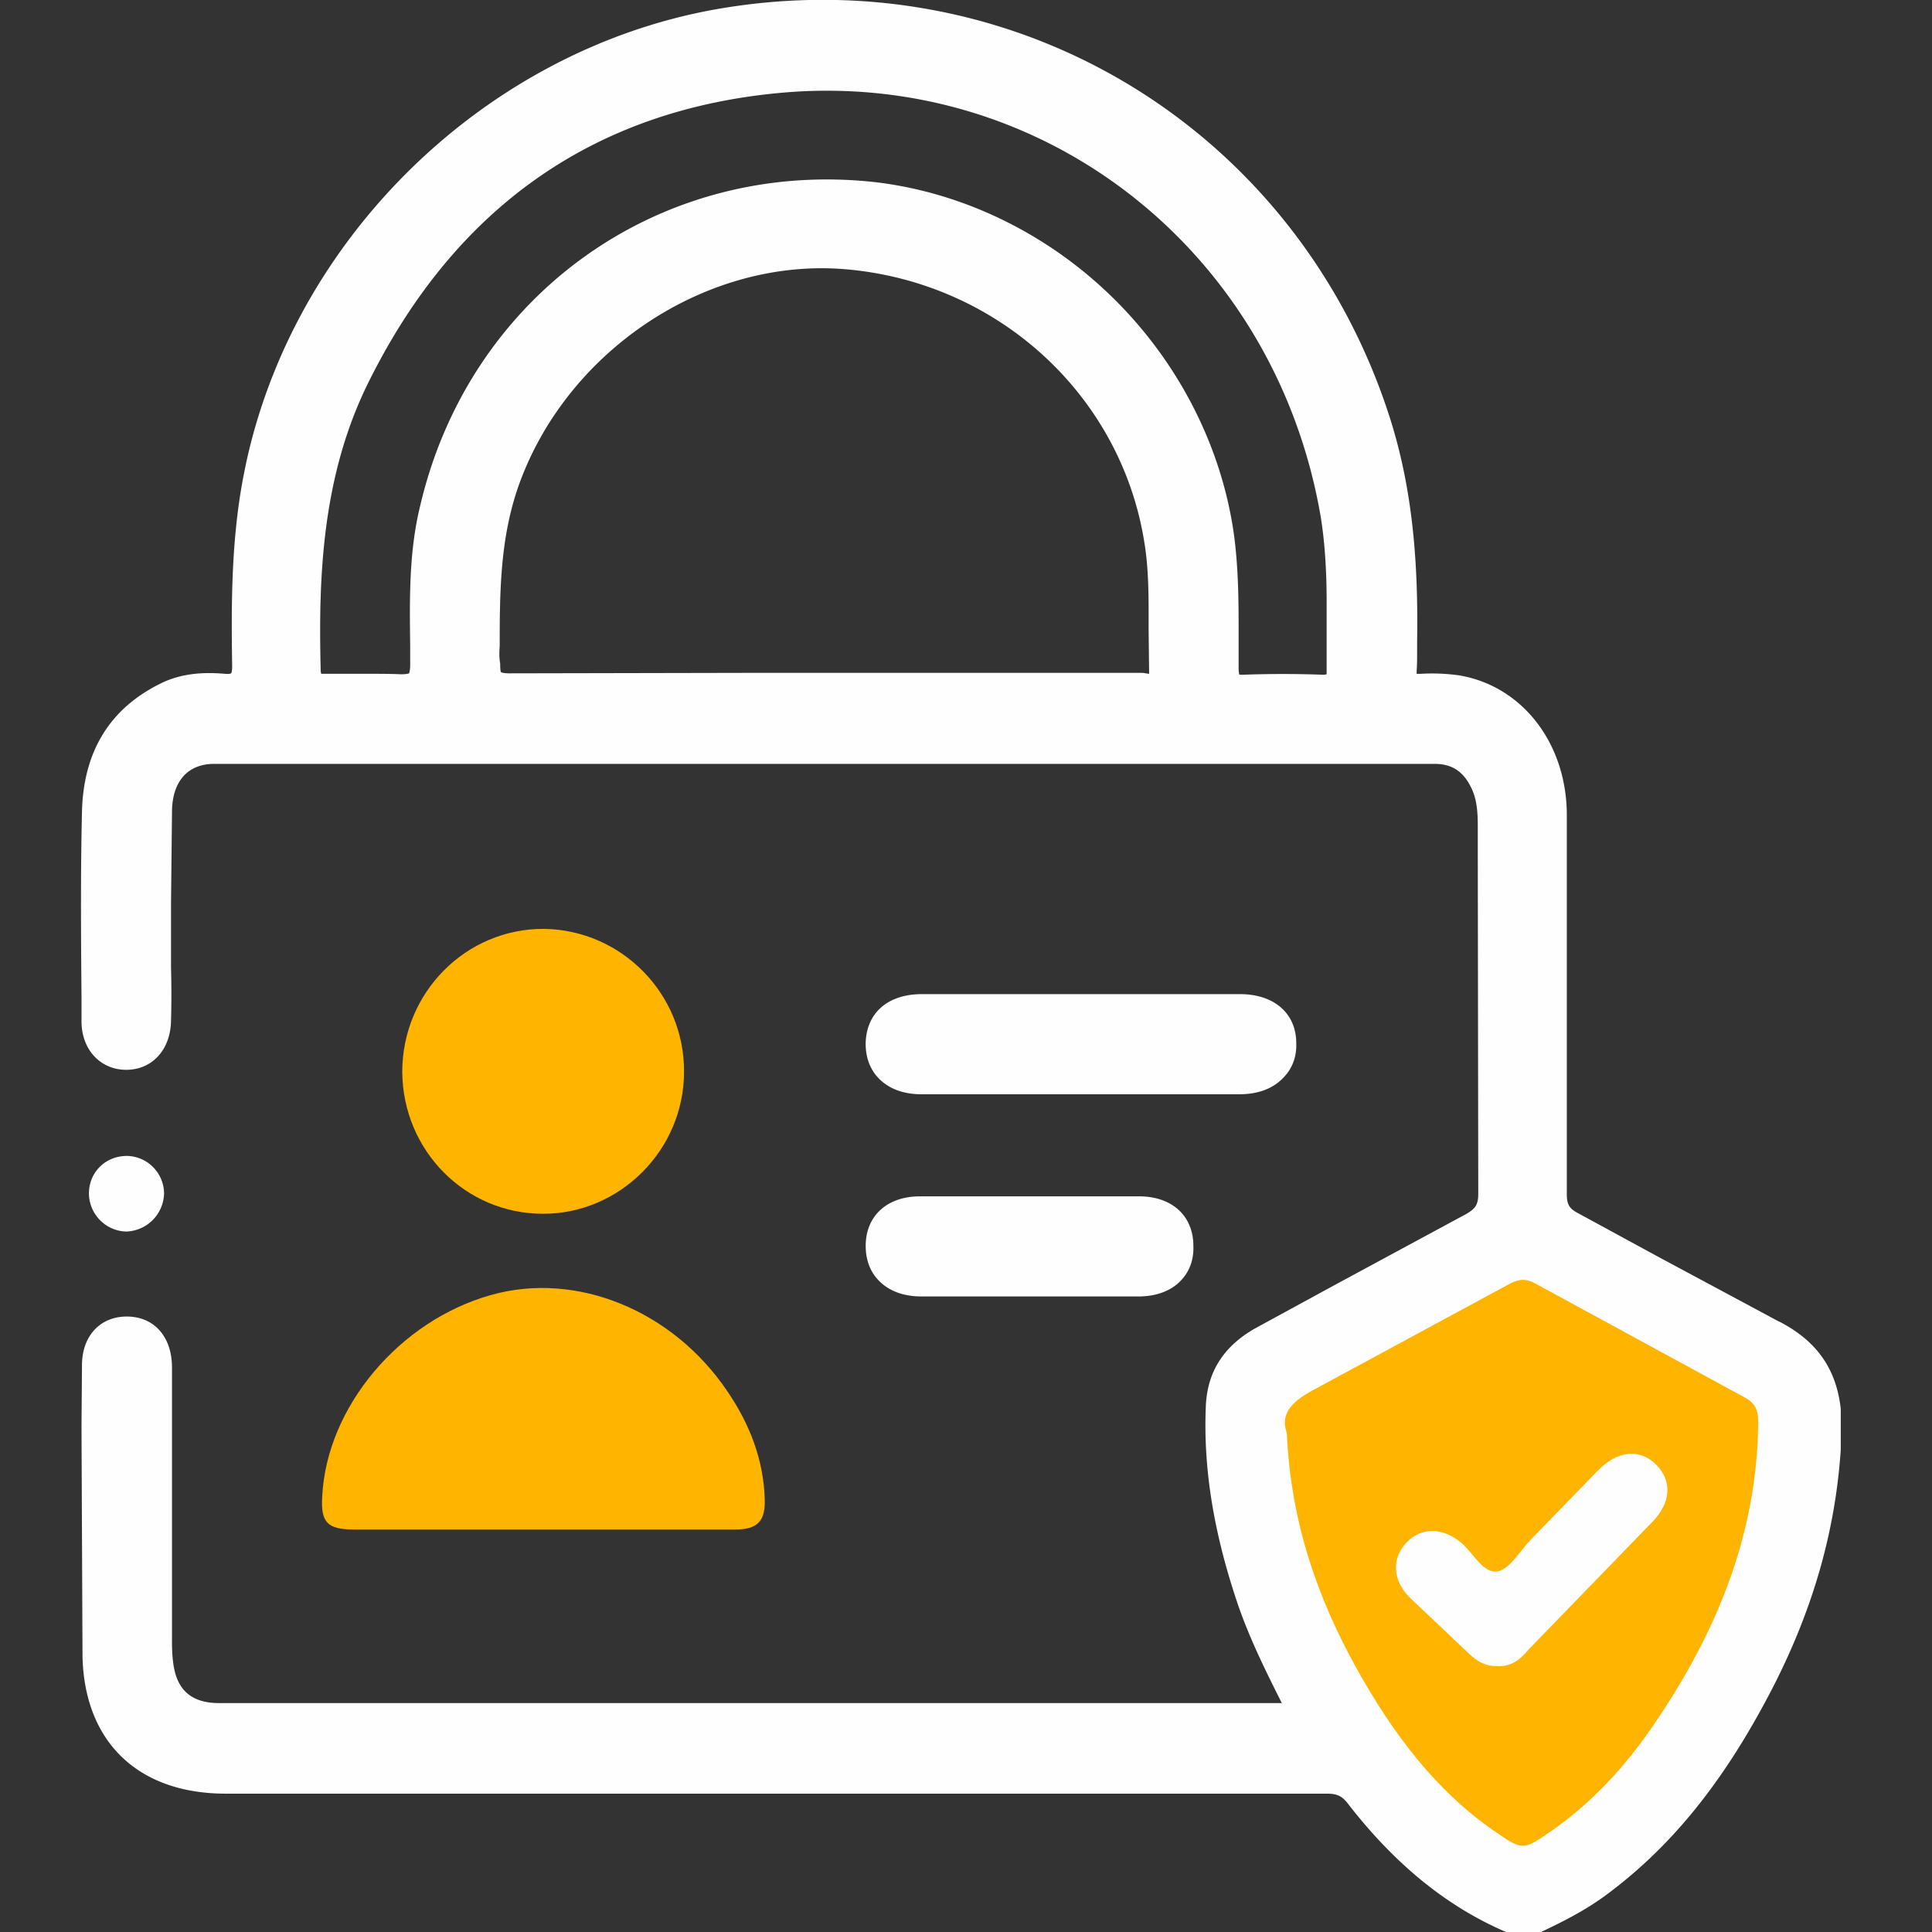
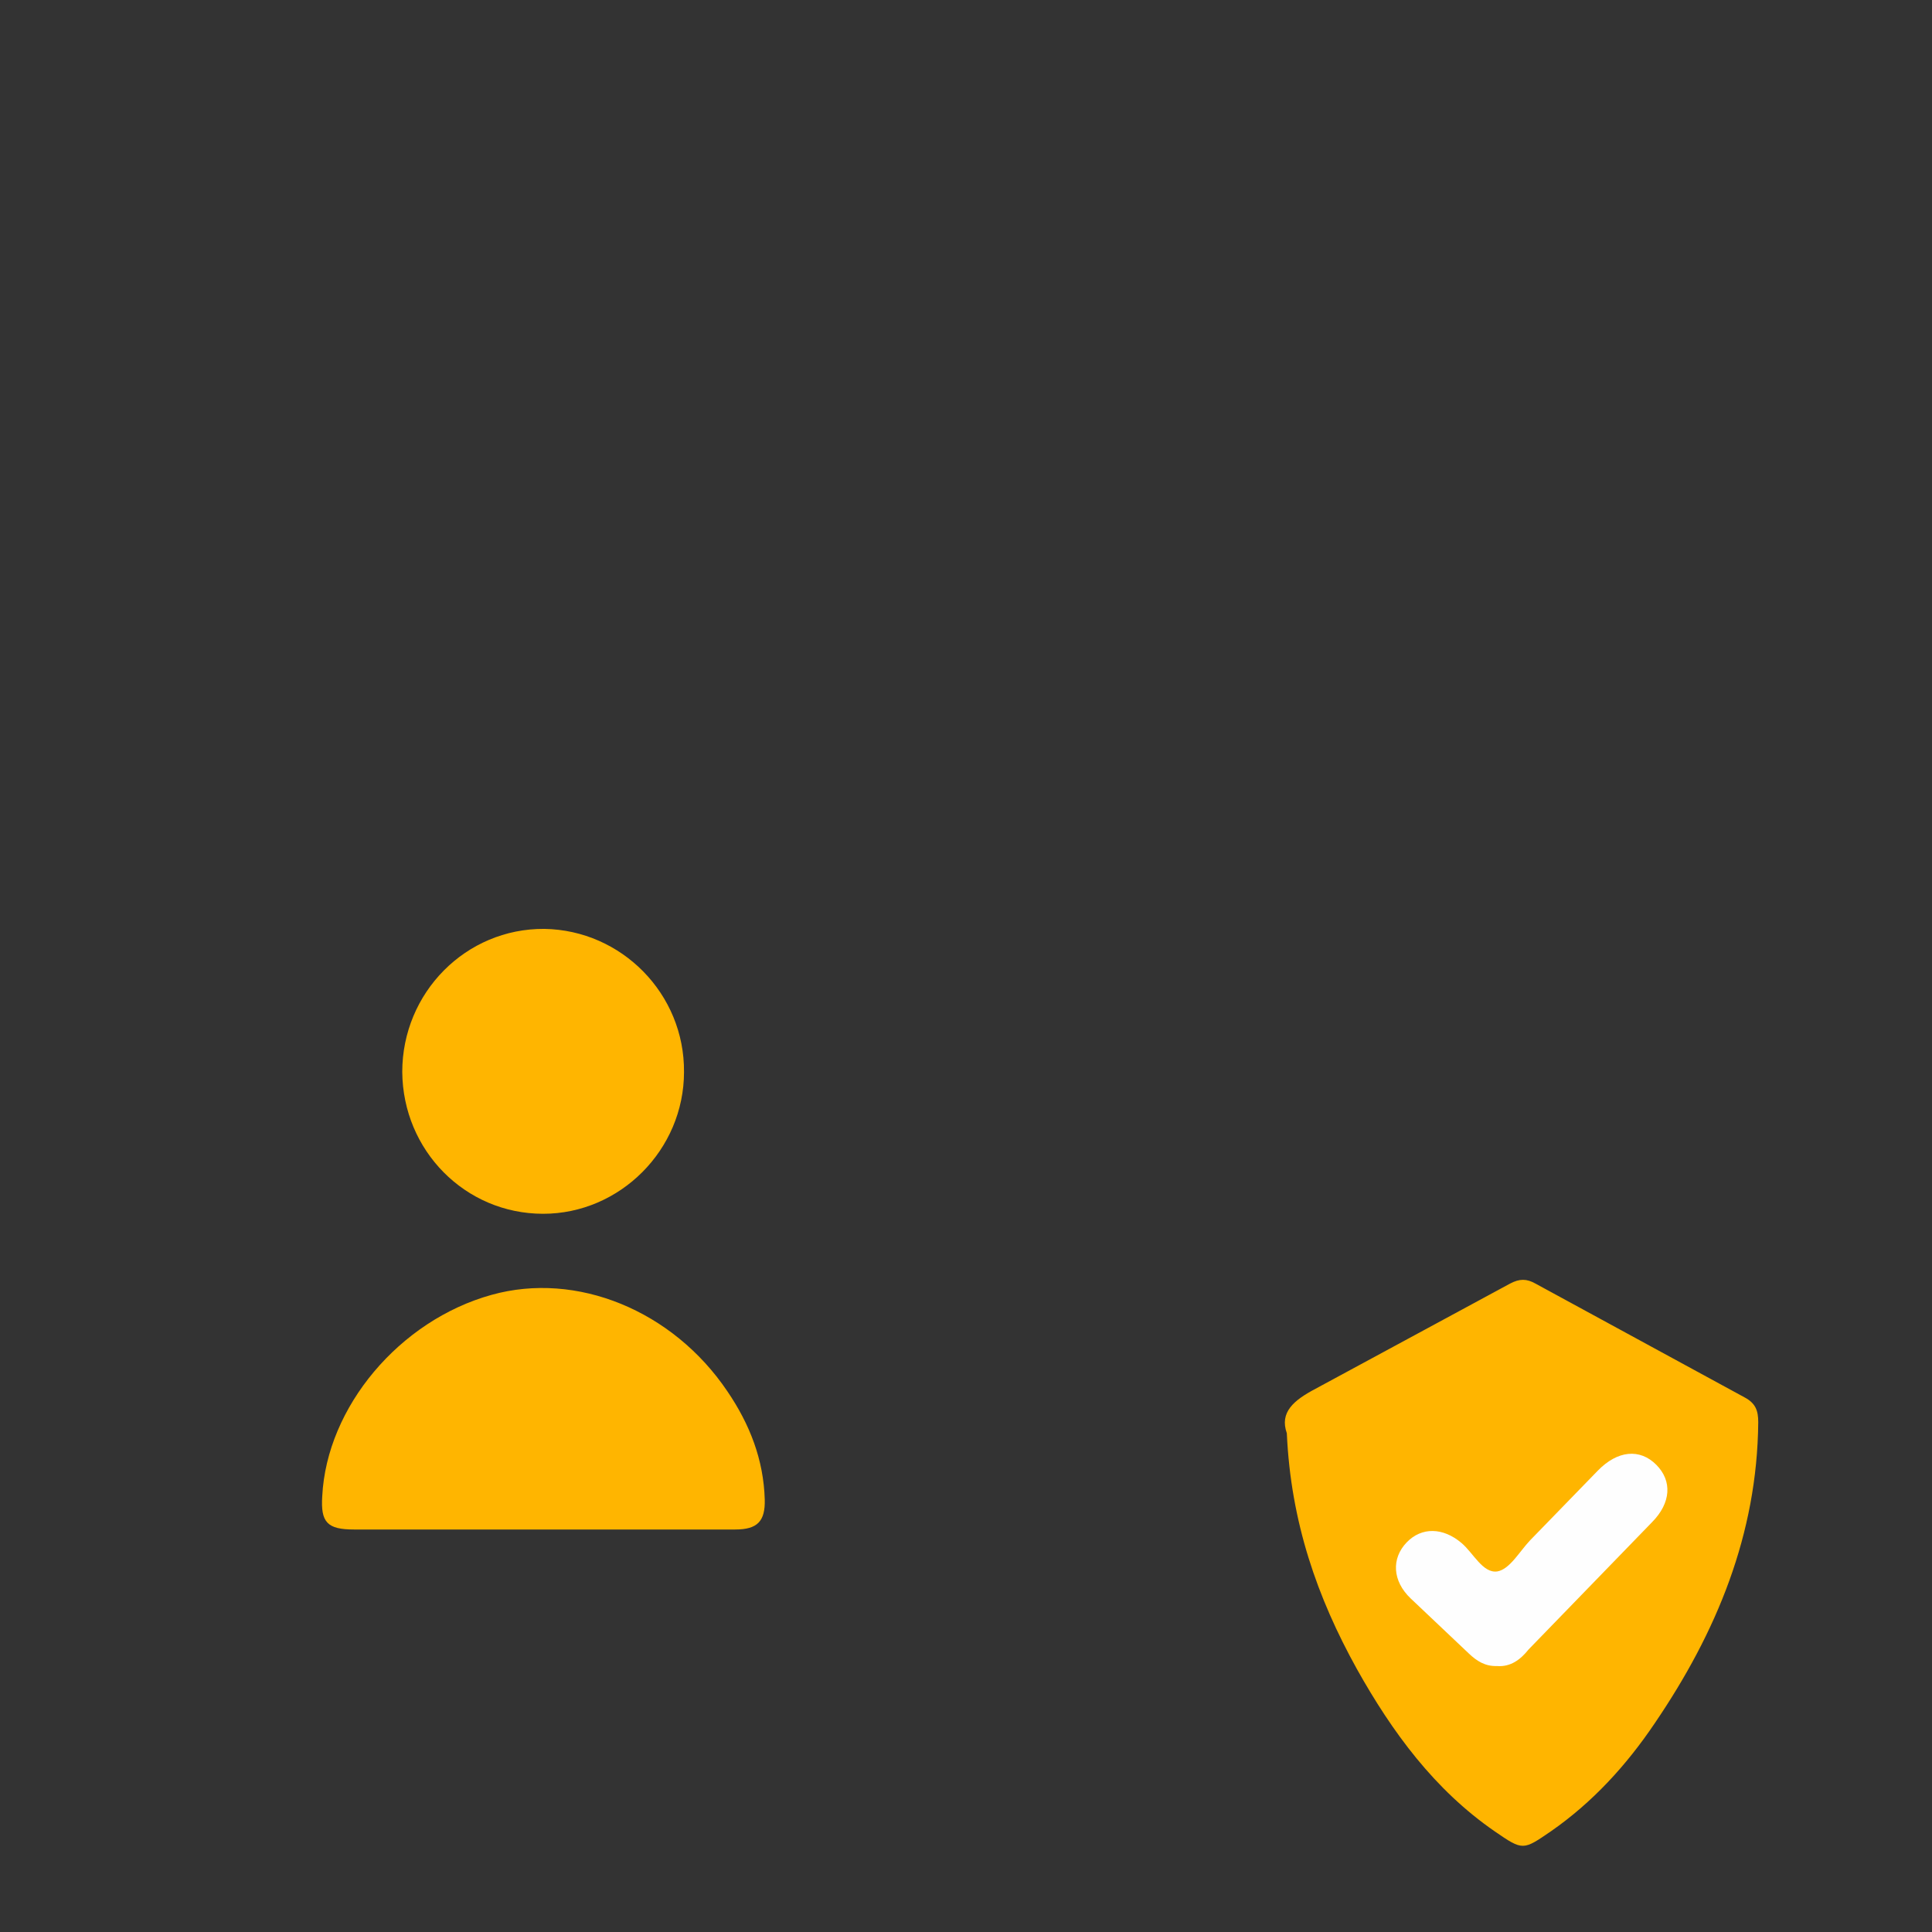
<svg xmlns="http://www.w3.org/2000/svg" width="48" height="48" fill="none">
  <rect width="100%" height="100%" fill="#333333" stroke="none" />
  <g clip-path="url(#A)">
    <g fill="#fefefe">
-       <path d="M30.81 24.699h-7.907c-.852 0-1.384.473-1.396 1.231 0 .348.111.647.334.871.247.249.605.386 1.05.386h1.643 1.161 1.161 1.161 2.767c.47 0 .84-.137 1.1-.411.222-.224.334-.522.321-.858 0-.746-.556-1.219-1.396-1.219zm-2.507 5.024h-5.448c-.815 0-1.347.485-1.347 1.231 0 .348.111.647.334.871.247.249.605.385 1.05.385h1.878.803.815.815 1.087c.432 0 .803-.137 1.038-.385.222-.224.334-.523.321-.871 0-.746-.531-1.231-1.347-1.231zM2.21 29.627c.012-.522.432-.92.964-.908a.94.94 0 0 1 .902.933.97.97 0 0 1-.939.945c-.531-.012-.939-.46-.927-.97zm41.992 3.209l-3.014-1.617-1.989-1.082c-.21-.112-.272-.211-.272-.473v-9.441c-.012-1.766-1.112-3.184-2.681-3.445a4.88 4.88 0 0 0-.951-.037h-.099v-.075c.012-.149.012-.311.012-.46v-.261c.037-2.264-.173-3.98-.679-5.572C32.218 3.17 25.164-1.084 17.764.235 11.958 1.279 7.127 6.068 6.04 11.877c-.296 1.567-.296 3.159-.272 4.677 0 .149-.025.174-.025.174s-.025.025-.161.012c-.445-.037-1.025-.037-1.581.236-1.272.622-1.927 1.692-1.964 3.184-.037 1.542-.025 3.11-.012 4.615v.597c0 .697.457 1.194 1.087 1.207.655.012 1.124-.485 1.137-1.219a24.17 24.17 0 0 0 0-1.319v-.684-.933l.025-2.314c.025-.721.408-1.132 1.05-1.132h8.71H35.64c.432 0 .717.187.914.597.148.299.161.647.161.958v.721l.012 8.396c0 .274-.062.373-.297.51l-3.224 1.741-1.964 1.07c-.828.448-1.26 1.107-1.285 2.003-.062 1.555.21 3.172.815 4.938.284.809.642 1.542 1.075 2.401h-26.4c-.704 0-1.075-.336-1.149-1.045-.025-.187-.025-.386-.025-.585v-.05-2.326-4.329c0-.771-.445-1.269-1.124-1.269-.655 0-1.1.473-1.112 1.182l-.012 1.567.025 5.697c.049 2.127 1.384 3.408 3.558 3.408h3.57 23.794c.247 0 .371.062.507.236 1.174 1.517 2.458 2.562 3.928 3.197l.037.012h.815l.037-.012c.445-.212 1.038-.498 1.581-.896 1.557-1.144 2.829-2.674 3.978-4.814 1.211-2.239 1.828-4.453 1.903-6.767.012-1.281-.47-2.127-1.557-2.687zm-31.787-16.78c0-1.356.012-2.637.445-3.918 1.174-3.408 4.682-5.747 8.154-5.448 3.768.323 6.819 3.11 7.412 6.754.123.721.111 1.48.111 2.202l.012 1.02v.075c-.025 0-.062-.012-.086-.012-.049-.012-.087-.012-.136-.012h-6.375-1.433-1.89l-5.967.012c-.173 0-.198-.025-.21-.025-.012-.012-.025-.037-.025-.224-.025-.124-.025-.274-.012-.423zm-2.224.012v.435c0 .174-.025.211-.025.224 0 0-.037.025-.21.025-.259-.012-.531-.012-.791-.012h-.642-.42-.012-.111c0-.012-.012-.037-.012-.075-.062-2.351.037-4.851 1.186-7.165 2.15-4.341 5.584-6.754 10.192-7.189 6.548-.622 12.329 3.906 13.466 10.523.099.609.148 1.318.148 2.114v.597 1.07.137c-.012 0-.037.012-.087.012a26.79 26.79 0 0 0-2.001 0c-.05 0-.074 0-.087-.012 0-.025-.012-.062-.012-.137v-.56c0-.945.012-1.928-.136-2.911-.334-2.152-1.408-4.217-3.039-5.796S23.88 4.773 21.73 4.524c-5.325-.585-10.069 2.799-11.292 8.048-.284 1.157-.26 2.351-.247 3.495z" />
-     </g>
+       </g>
    <g fill="#ffb500">
-       <path d="M31.971 35.609c-.185-.523.173-.821.716-1.107l4.831-2.612c.235-.124.408-.124.63 0l5.189 2.824c.284.149.346.336.346.622-.025 2.786-1.038 5.224-2.57 7.476-.704 1.045-1.544 1.965-2.582 2.687-.692.473-.692.485-1.396 0-1.495-1.032-2.545-2.463-3.422-4.03-.988-1.779-1.643-3.657-1.742-5.858zM13.454 38h-4.66c-.664 0-.83-.179-.788-.827.111-2.218 1.922-4.368 4.204-5.002 2.116-.592 4.508.386 5.863 2.398.553.813.899 1.695.927 2.687.014.537-.18.744-.733.744h-4.812zm3.54-11.368c0 1.936-1.592 3.524-3.5 3.524-1.938 0-3.485-1.573-3.5-3.524 0-1.966 1.577-3.569 3.53-3.554 1.923.03 3.485 1.618 3.47 3.554z" />
+       <path d="M31.971 35.609c-.185-.523.173-.821.716-1.107l4.831-2.612c.235-.124.408-.124.63 0l5.189 2.824c.284.149.346.336.346.622-.025 2.786-1.038 5.224-2.57 7.476-.704 1.045-1.544 1.965-2.582 2.687-.692.473-.692.485-1.396 0-1.495-1.032-2.545-2.463-3.422-4.03-.988-1.779-1.643-3.657-1.742-5.858zM13.454 38h-4.66c-.664 0-.83-.179-.788-.827.111-2.218 1.922-4.368 4.204-5.002 2.116-.592 4.508.386 5.863 2.398.553.813.899 1.695.927 2.687.014.537-.18.744-.733.744zm3.54-11.368c0 1.936-1.592 3.524-3.5 3.524-1.938 0-3.485-1.573-3.5-3.524 0-1.966 1.577-3.569 3.53-3.554 1.923.03 3.485 1.618 3.47 3.554z" />
    </g>
    <path d="M37.197 41.392c-.297.012-.507-.124-.704-.311l-1.445-1.368c-.457-.435-.482-.995-.099-1.393.371-.386.902-.373 1.359.013.297.249.531.759.89.709.309-.05.556-.498.815-.771l1.68-1.729c.494-.51 1.05-.56 1.458-.149.395.398.371.945-.111 1.43l-3.064 3.159c-.198.249-.445.435-.778.411z" fill="#fefefe" />
  </g>
  <defs>
    <clipPath id="A">
      <path fill="#fff" transform="translate(2)" d="M0 0h43.733v48H0z" />
    </clipPath>
  </defs>
</svg>